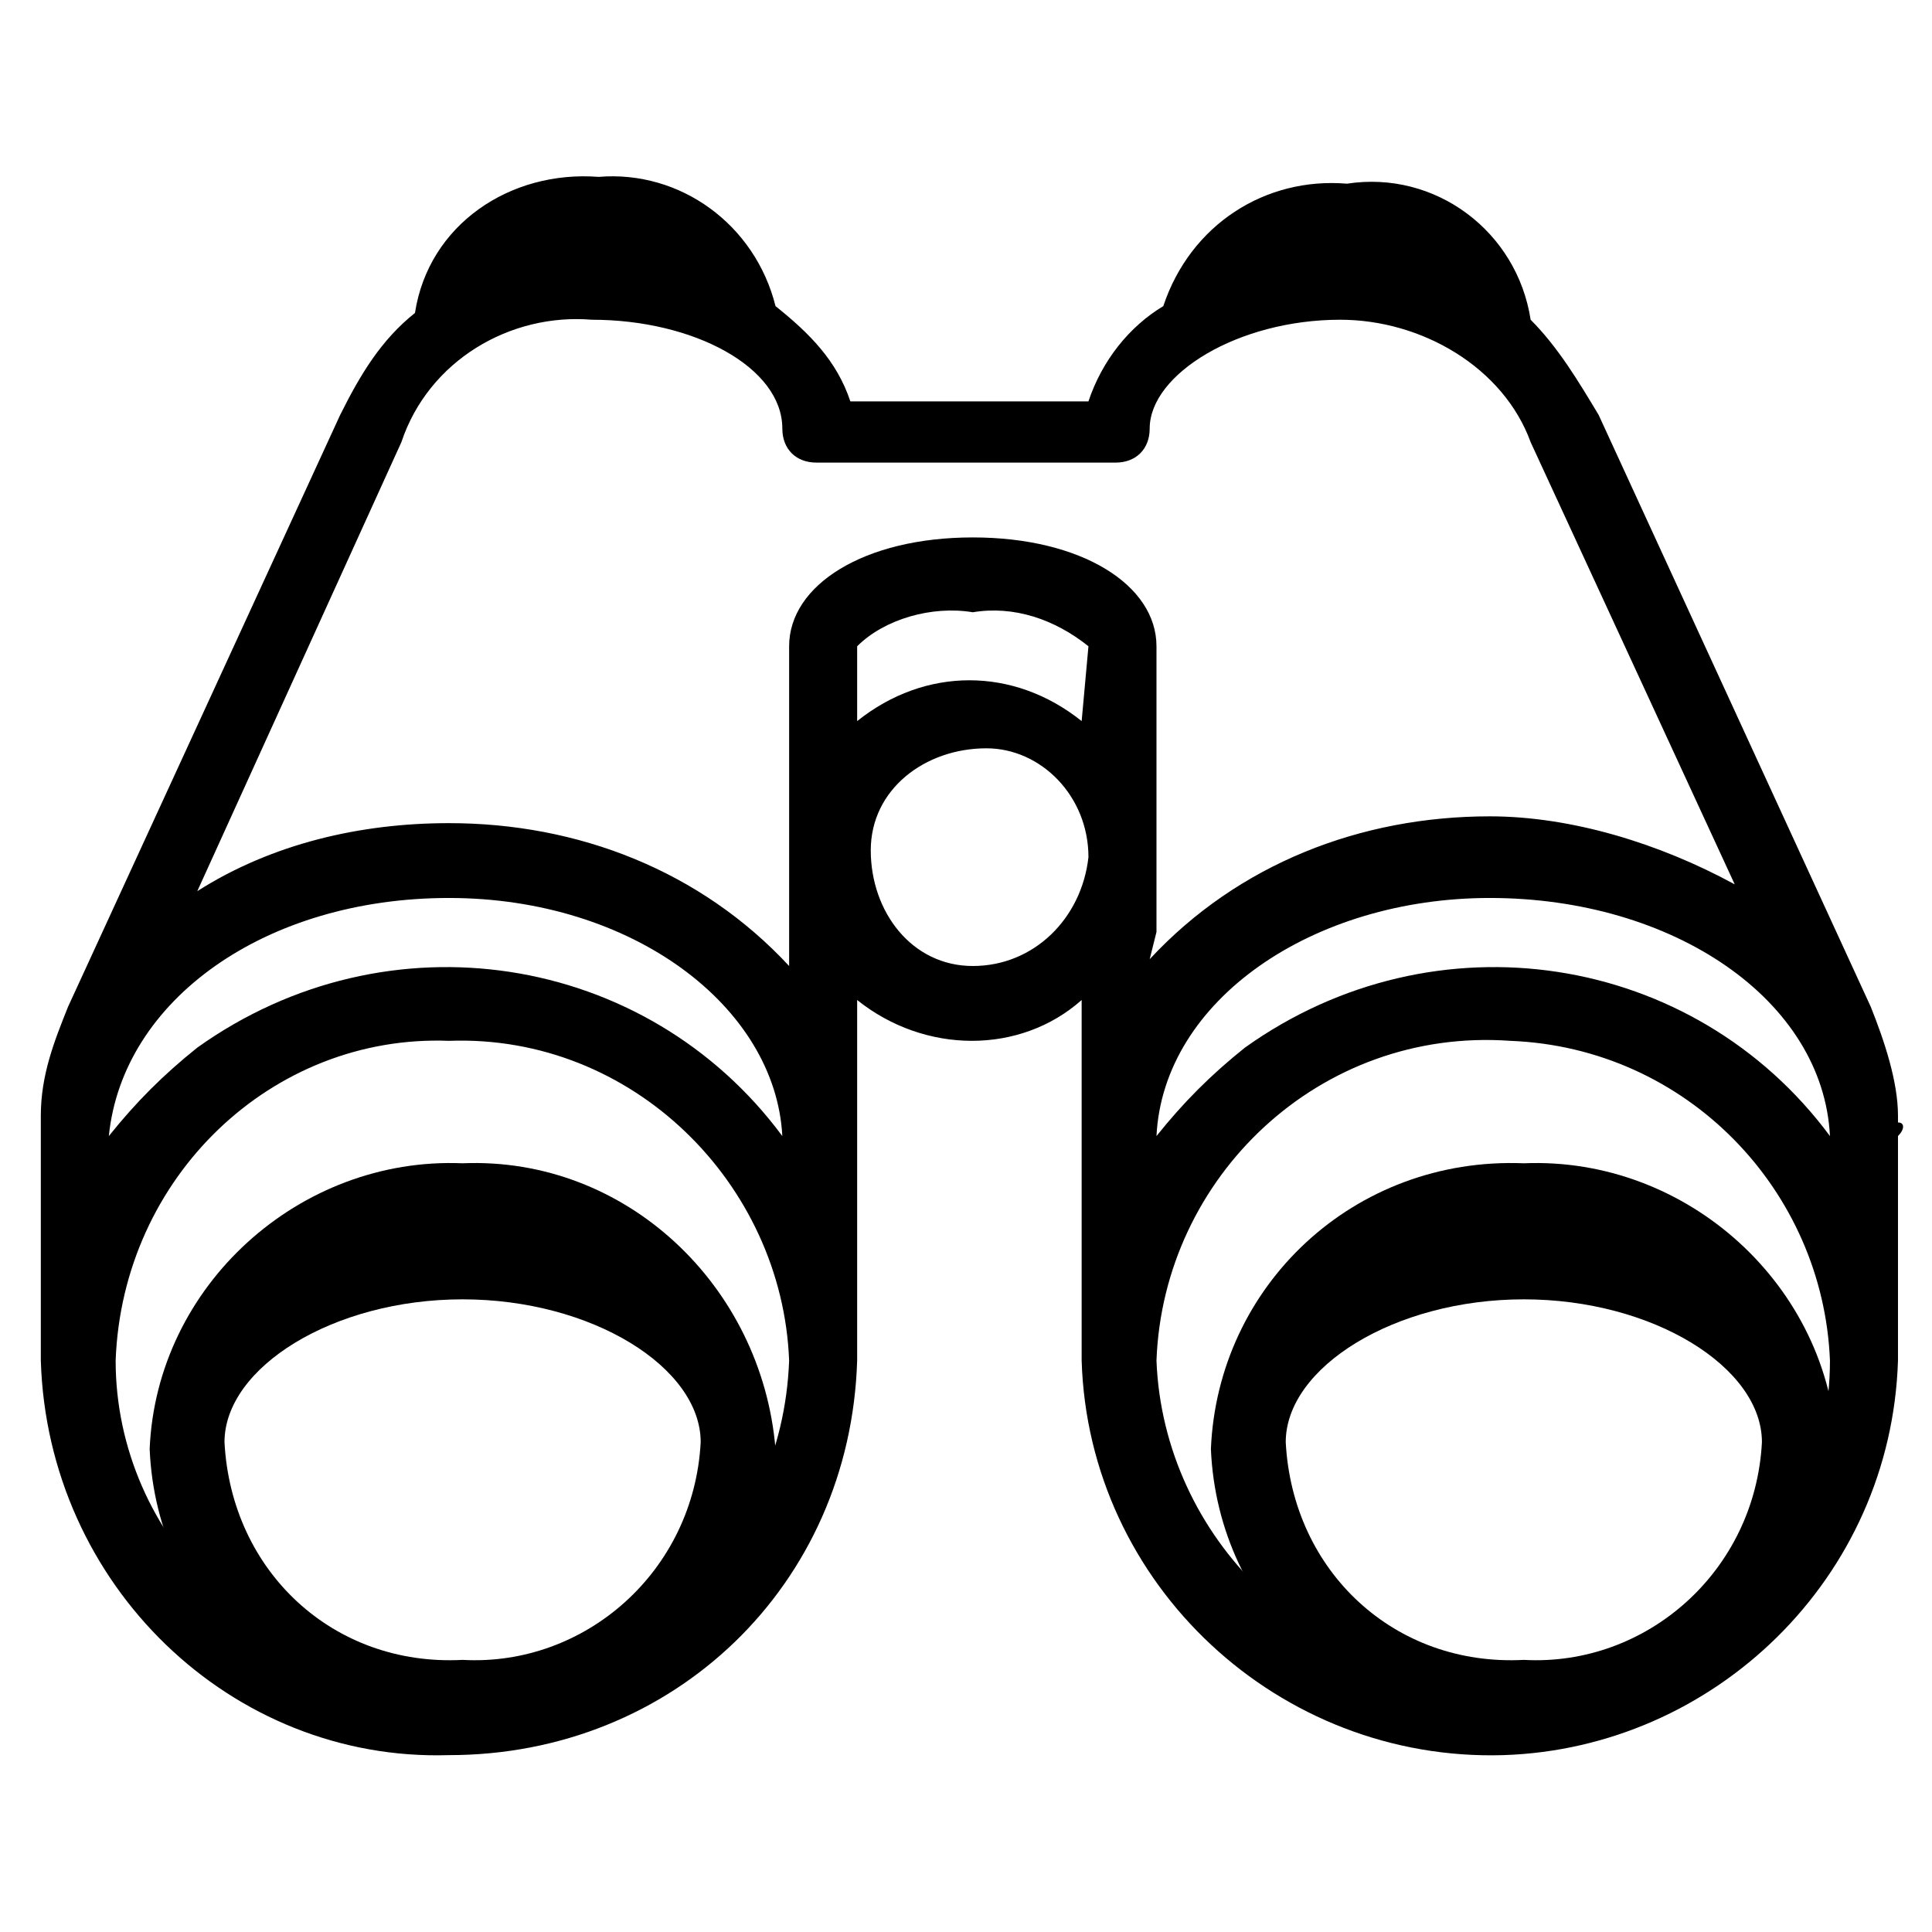
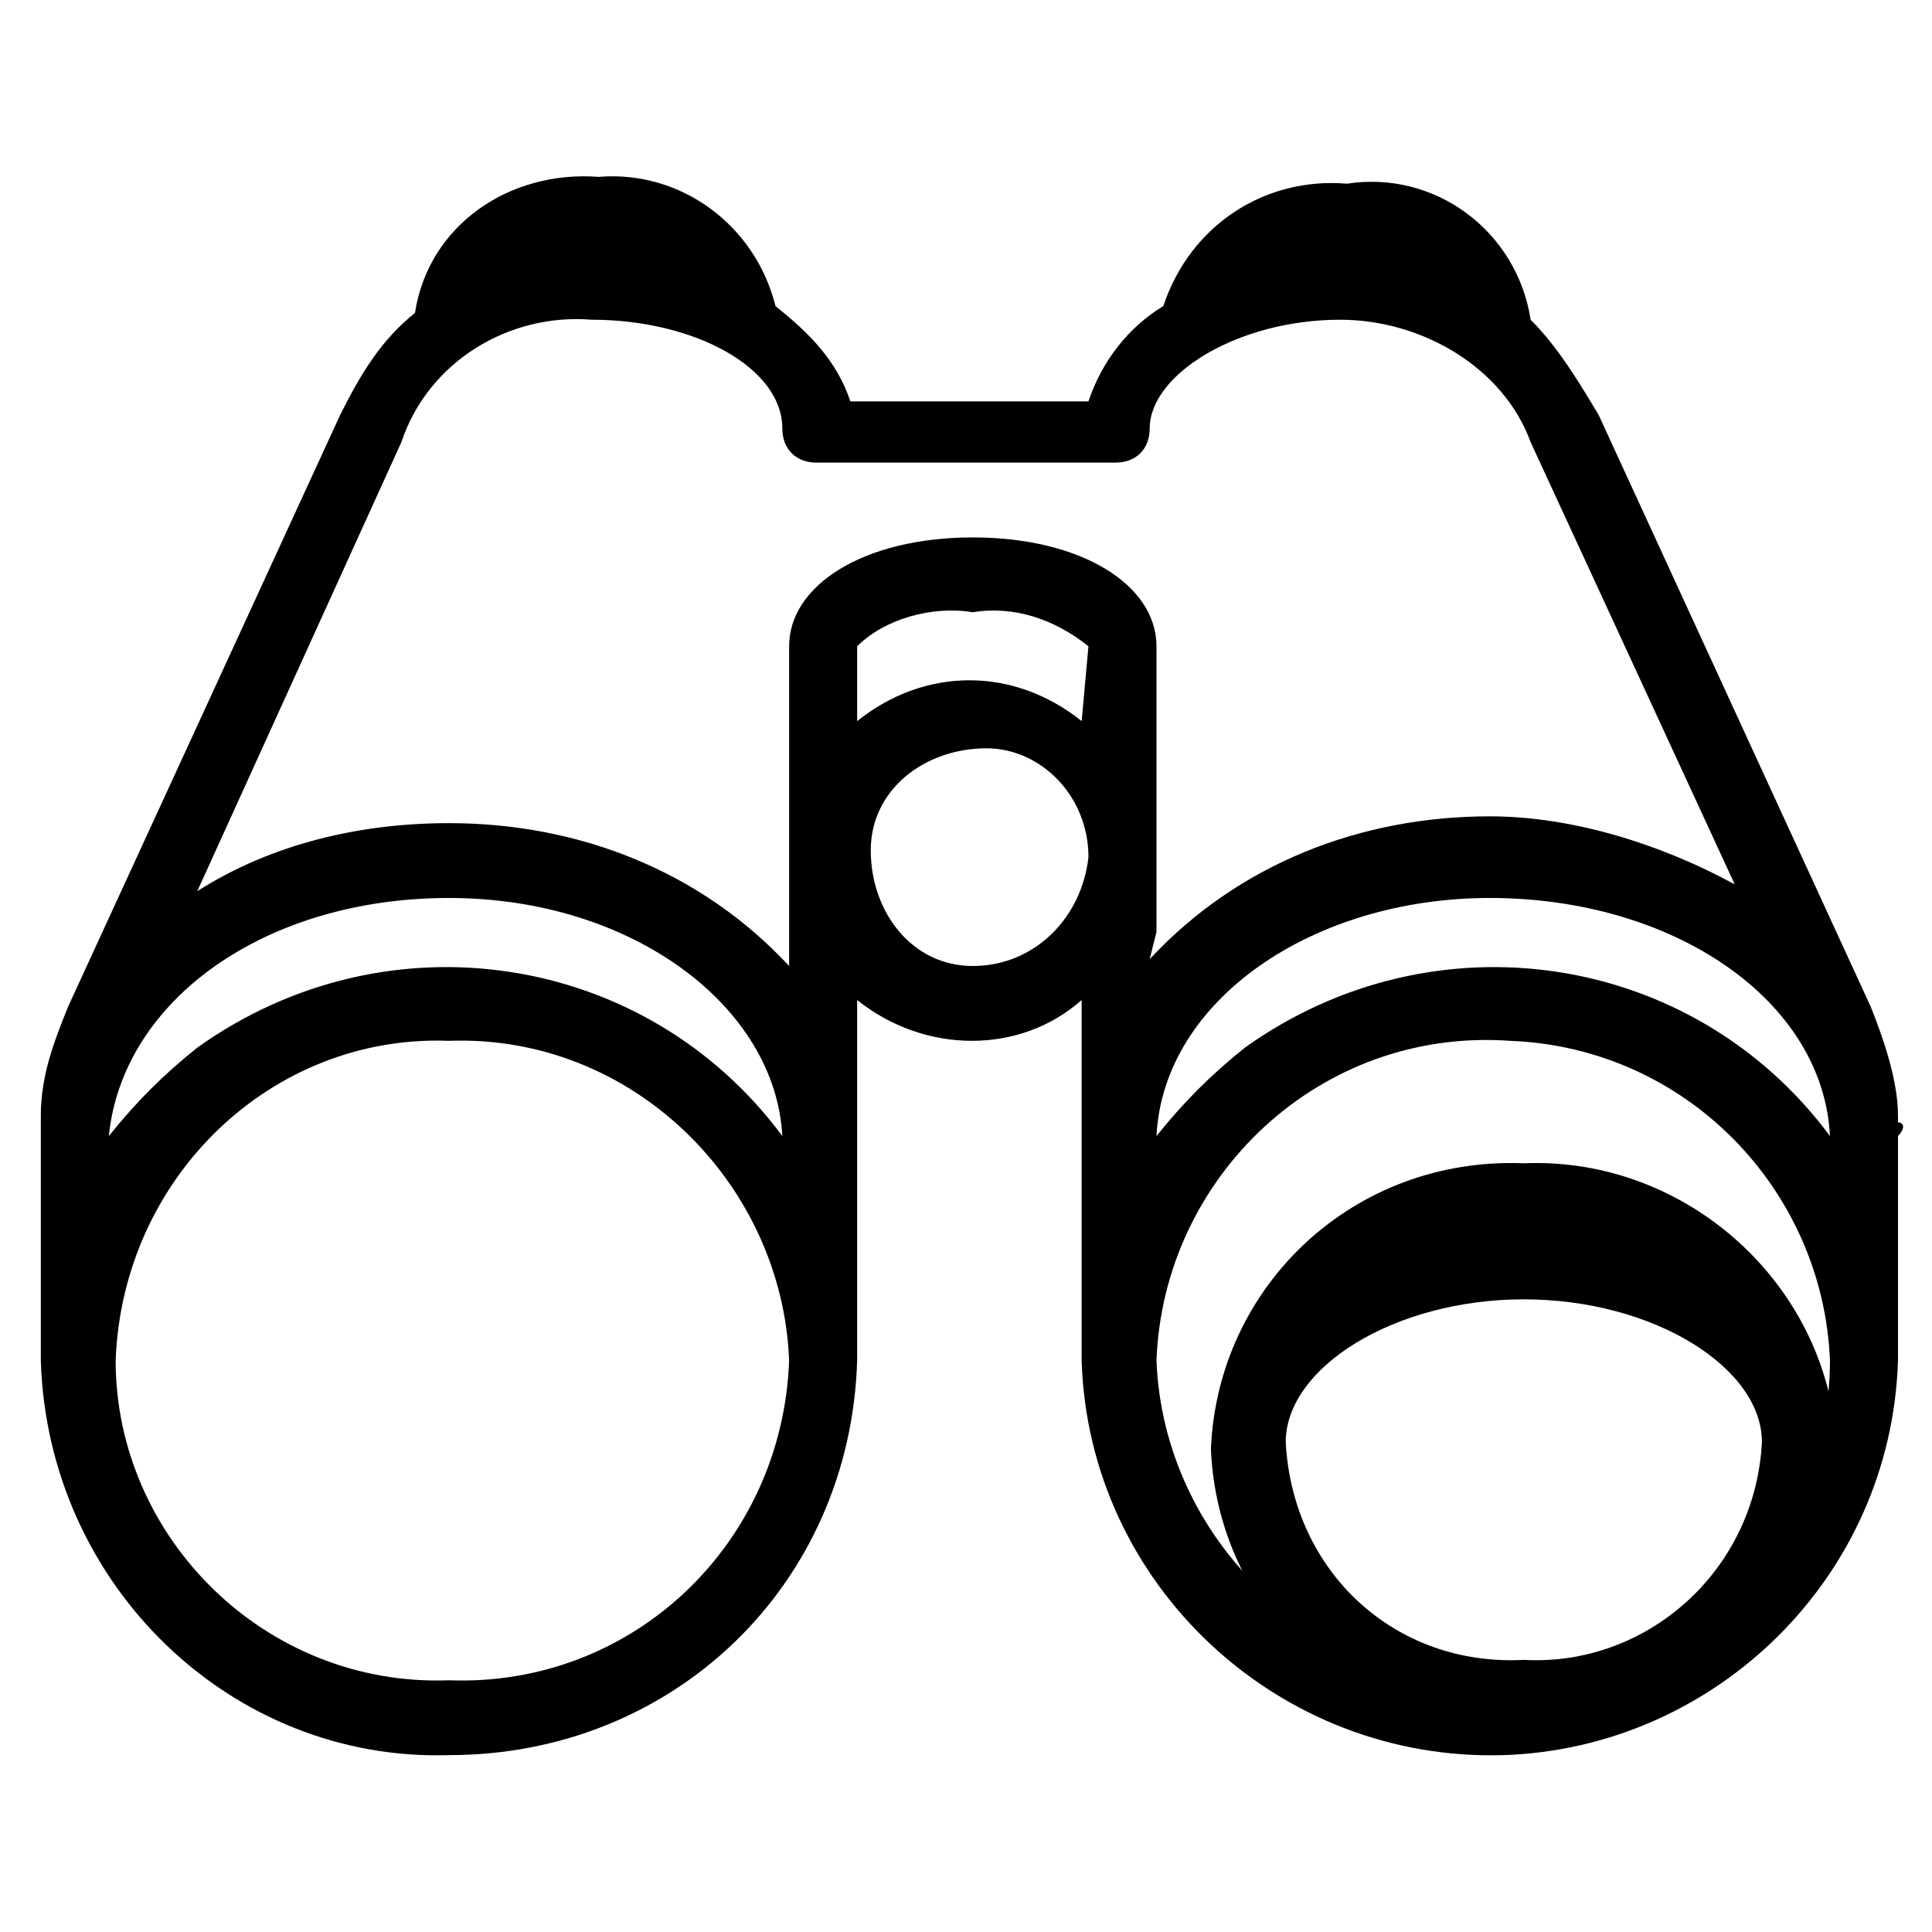
<svg xmlns="http://www.w3.org/2000/svg" version="1.1" id="Ebene_1" x="0px" y="0px" viewBox="0 0 28.4 28.4" style="enable-background:new 0 0 28.4 28.4;" xml:space="preserve">
  <path d="M27.9,16.5c0,0,0-0.1,0-0.1c0-0.5-0.2-1.1-0.4-1.6l-4-8.7l0,0v0c-0.3-0.5-0.6-1-1-1.4c-0.2-1.3-1.4-2.2-2.7-2  c-1.2-0.1-2.3,0.6-2.7,1.8c-0.5,0.3-0.9,0.8-1.1,1.4h-3.5c-0.2-0.6-0.6-1-1.1-1.4C11.1,3.3,10,2.5,8.8,2.6c-1.3-0.1-2.5,0.7-2.7,2  C5.6,5,5.3,5.5,5,6.1l0,0v0l-4,8.7c-0.2,0.5-0.4,1-0.4,1.6c0,0,0,0.1,0,0.1c0,0.1,0,0.1,0,0.2V20c0.1,3.3,2.8,5.9,6,5.8  c3.3,0,5.9-2.5,6-5.8v-5.3c1,0.8,2.4,0.8,3.3,0V20c0.1,3.3,2.9,5.9,6.2,5.8c3.1-0.1,5.7-2.6,5.8-5.8v-3.3C28,16.6,28,16.5,27.9,16.5  z M26.9,16.7c-2-2.7-5.8-3.3-8.6-1.3c-0.5,0.4-0.9,0.8-1.3,1.3c0.1-2,2.3-3.5,4.9-3.5C24.6,13.2,26.8,14.7,26.9,16.7L26.9,16.7z   M19.8,3.7c-0.1,0-0.2,0-0.3,0C19.5,3.7,19.6,3.7,19.8,3.7z M9.1,3.7c-0.1,0-0.2,0-0.3,0C8.9,3.7,9,3.7,9.1,3.7L9.1,3.7z M6.6,13.2  c2.7,0,4.8,1.6,4.9,3.5c-2-2.7-5.8-3.3-8.6-1.3c-0.5,0.4-0.9,0.8-1.3,1.3C1.8,14.7,3.9,13.2,6.6,13.2z M6.6,24.7  c-2.7,0.1-4.9-2.1-4.9-4.7c0.1-2.7,2.3-4.8,4.9-4.7c2.7-0.1,4.9,2.1,5,4.7C11.5,22.7,9.3,24.8,6.6,24.7z M15.9,10.6  c-1-0.8-2.3-0.8-3.3,0V9.5c0.4-0.4,1.1-0.6,1.7-0.5c0.6-0.1,1.2,0.1,1.7,0.5L15.9,10.6L15.9,10.6z M14.3,14.2  c-0.9,0-1.5-0.8-1.5-1.7c0-0.9,0.8-1.5,1.7-1.5c0.8,0,1.5,0.7,1.5,1.6C15.9,13.5,15.2,14.2,14.3,14.2z M17,13.7V9.5  c0-0.9-1.1-1.6-2.7-1.6s-2.7,0.7-2.7,1.6v4.7c-1.3-1.4-3.1-2.1-5-2.1c-1.3,0-2.6,0.3-3.7,1l3-6.6l0,0c0.4-1.2,1.6-1.9,2.8-1.8  c1.5,0,2.8,0.7,2.8,1.6c0,0.3,0.2,0.5,0.5,0.5l0,0h4.4c0.3,0,0.5-0.2,0.5-0.5l0,0c0-0.8,1.3-1.6,2.8-1.6c1.2,0,2.4,0.7,2.8,1.8  l3,6.5c-1.1-0.6-2.4-1-3.6-1c-1.9,0-3.7,0.7-5,2.1L17,13.7L17,13.7z M22,24.7c-2.7,0.1-4.9-2.1-5-4.7c0.1-2.7,2.4-4.9,5.2-4.7  c2.6,0.1,4.6,2.2,4.7,4.7C26.9,22.7,24.6,24.8,22,24.7z" />
-   <path d="M6.8,17.1c-2.4-0.1-4.5,1.8-4.6,4.2c0.1,2.4,2.1,4.3,4.6,4.2c2.4,0.1,4.5-1.8,4.6-4.2C11.2,18.9,9.2,17,6.8,17.1z M6.8,24.4  c-1.9,0.1-3.4-1.3-3.5-3.2c0-1.1,1.6-2.1,3.5-2.1s3.5,1,3.5,2.1C10.2,23.1,8.6,24.5,6.8,24.4z" />
  <path d="M22.4,17.1c-2.5-0.1-4.5,1.8-4.6,4.2c0.1,2.4,2.1,4.3,4.6,4.2c2.5,0.1,4.5-1.8,4.6-4.2C26.9,18.9,24.8,17,22.4,17.1z   M22.4,24.4c-1.9,0.1-3.4-1.3-3.5-3.2c0-1.1,1.6-2.1,3.5-2.1s3.5,1,3.5,2.1C25.8,23.1,24.2,24.5,22.4,24.4z" />
</svg>